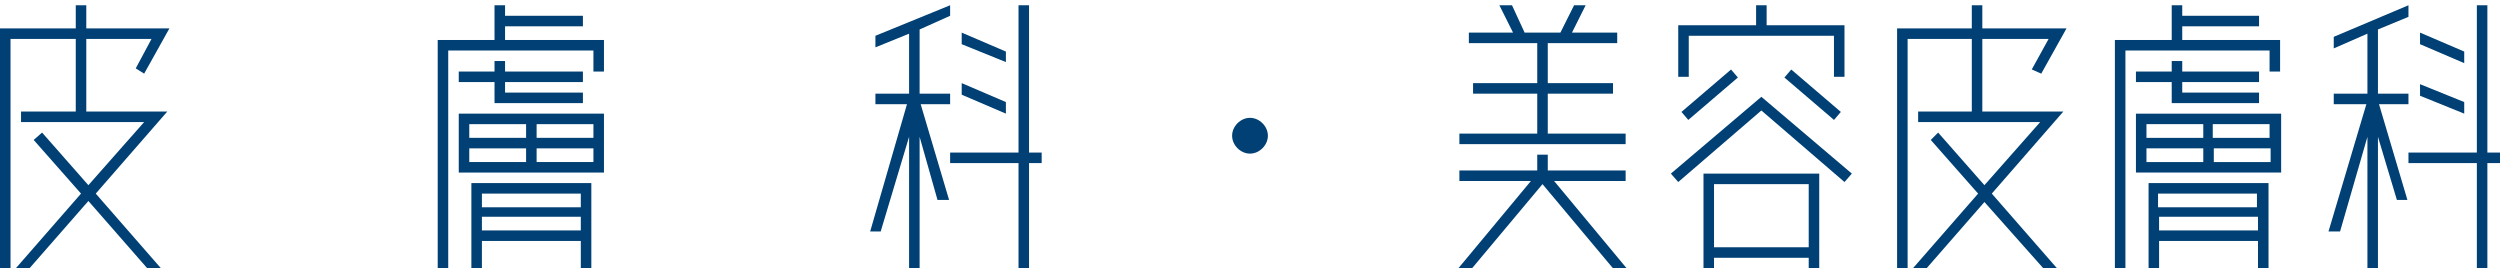
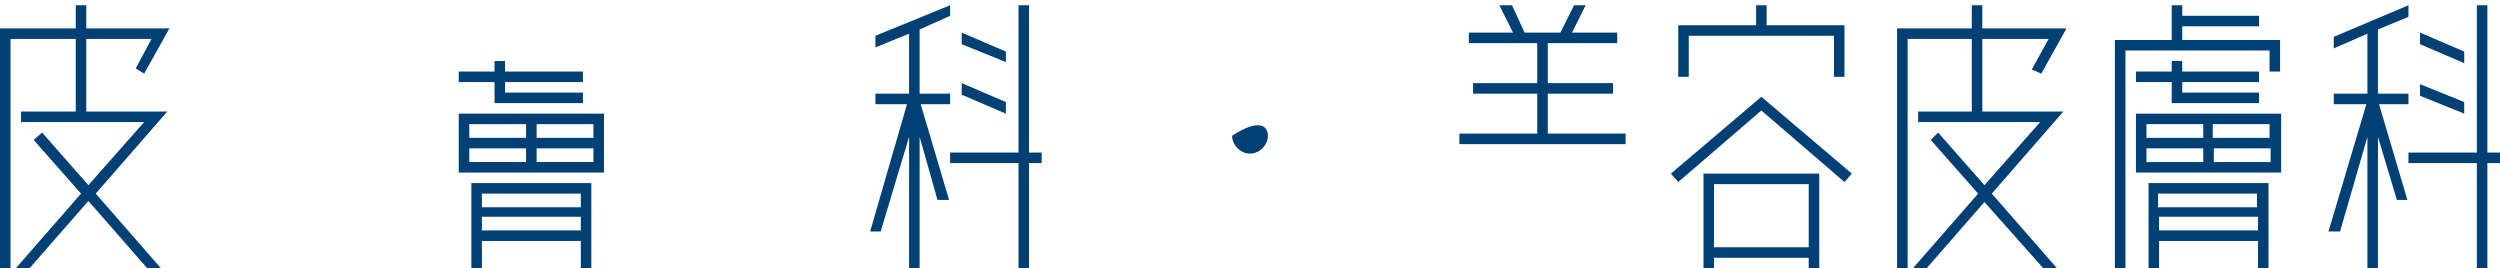
<svg xmlns="http://www.w3.org/2000/svg" version="1.1" id="レイヤー_1" x="0px" y="0px" viewBox="0 0 237.6 25.5" style="enable-background:new 0 0 237.6 25.5;" xml:space="preserve">
  <style type="text/css">
	.st0{fill:#004074;}
	.st1{fill:none;}
	.st2{fill:#FFFFFF;}
</style>
  <g>
-     <path class="st0" d="M120.5,12.9c0,0.9-0.8,1.7-1.7,1.7c-0.9,0-1.7-0.8-1.7-1.7c0-0.9,0.8-1.7,1.7-1.7   C119.7,11.2,120.5,12,120.5,12.9L120.5,12.9z" />
+     <path class="st0" d="M120.5,12.9c0,0.9-0.8,1.7-1.7,1.7c-0.9,0-1.7-0.8-1.7-1.7C119.7,11.2,120.5,12,120.5,12.9L120.5,12.9z" />
  </g>
  <g>
    <g>
      <g>
        <g>
          <path class="st0" d="M161.9,25.5h1v-1h9v1h1v-9h-11V25.5z M171.9,17.5v6h-9v-6H171.9z" />
          <polygon class="st0" points="167.4,9.2 158.8,16.5 159.5,17.3 167.4,10.5 175.3,17.3 176,16.5     " />
          <polygon class="st0" points="160.5,3.4 174.3,3.4 174.3,7.3 175.3,7.3 175.3,2.4 167.9,2.4 167.9,0.5 166.9,0.5 166.9,2.4       159.5,2.4 159.5,7.3 160.5,7.3     " />
-           <rect x="159.4" y="8.5" transform="matrix(0.76 -0.65 0.65 0.76 33.137 107.787)" class="st0" width="6.2" height="1" />
-           <rect x="171.8" y="5.9" transform="matrix(0.65 -0.76 0.76 0.65 53.437 134.1)" class="st0" width="1" height="6.2" />
        </g>
        <polygon class="st0" points="188.4,10.6 188.4,3.7 194.7,3.7 193.1,6.6 194,7 196.4,2.7 188.4,2.7 188.4,0.5 187.4,0.5      187.4,2.7 180.3,2.7 180.3,25.5 181.3,25.5 181.3,3.7 187.4,3.7 187.4,10.6 182.3,10.6 182.3,11.6 193.9,11.6 188.6,17.6      184.2,12.6 183.5,13.3 188,18.4 181.8,25.5 183.1,25.5 188.6,19.2 194.2,25.5 195.5,25.5 189.3,18.4 196.1,10.6    " />
        <g>
-           <polygon class="st0" points="147.7,17.2 154.5,17.2 154.5,16.2 147.1,16.2 147.1,14.7 146.1,14.7 146.1,16.2 138.7,16.2       138.7,17.2 145.5,17.2 138.6,25.5 139.9,25.5 146.6,17.5 153.3,25.5 154.6,25.5     " />
          <polygon class="st0" points="154.5,12.7 147.1,12.7 147.1,8.9 153.3,8.9 153.3,7.9 147.1,7.9 147.1,4.1 153.7,4.1 153.7,3.1       149.4,3.1 150.7,0.5 149.6,0.5 148.3,3.1 144.9,3.1 143.7,0.5 142.5,0.5 143.8,3.1 139.6,3.1 139.6,4.1 146.1,4.1 146.1,7.9       140,7.9 140,8.9 146.1,8.9 146.1,12.7 138.7,12.7 138.7,13.7 154.5,13.7     " />
        </g>
        <g>
          <polygon class="st0" points="228.9,9.9 228.9,8.9 226,8.9 226,2.8 228.9,1.6 228.9,0.5 221.8,3.5 221.8,4.6 225,3.2 225,8.9       221.8,8.9 221.8,9.9 224.9,9.9 221.3,22 222.4,22 225,13 225,25.5 226,25.5 226,13 227.8,19 228.8,19 226.1,9.9     " />
          <polygon class="st0" points="237.6,14.5 236.4,14.5 236.4,0.5 235.4,0.5 235.4,14.5 228.9,14.5 228.9,15.5 235.4,15.5       235.4,25.5 236.4,25.5 236.4,15.5 237.6,15.5     " />
          <polygon class="st0" points="234.2,4.9 230,3.1 230,4.2 234.2,6     " />
          <polygon class="st0" points="234.2,9.7 230,8 230,9.1 234.2,10.8     " />
        </g>
      </g>
      <g>
        <polygon class="st0" points="207.4,3.8 207.4,2.5 214.7,2.5 214.7,1.5 207.4,1.5 207.4,0.5 206.4,0.5 206.4,3.8 201,3.8      201,25.5 202,25.5 202,4.8 215.7,4.8 215.7,6.8 216.7,6.8 216.7,3.8    " />
        <polygon class="st0" points="206.4,5.8 206.4,6.8 203,6.8 203,7.8 206.4,7.8 206.4,9.8 214.7,9.8 214.7,8.8 207.4,8.8 207.4,7.8      214.7,7.8 214.7,6.8 207.4,6.8 207.4,5.8    " />
        <path class="st0" d="M203,16.4h13.8v-5.6H203V16.4z M204,14.1h5.4v1.3H204V14.1z M210.4,15.4v-1.3h5.4v1.3H210.4z M215.7,13.1     h-5.4v-1.3h5.4V13.1z M209.4,11.8v1.3H204v-1.3H209.4z" />
      </g>
      <path class="st0" d="M204.2,17.4v8.1h1v-2.6h9.4v2.6h1v-8.1H204.2z M214.5,18.4v1.3h-9.4v-1.3H214.5z M205.2,21.9v-1.3h9.4v1.3    H205.2z" />
    </g>
    <rect x="138.6" y="0.5" class="st1" width="99" height="25" />
  </g>
  <g>
    <g>
      <polygon class="st0" points="8.2,10.6 8.2,3.7 14.4,3.7 12.9,6.5 13.7,7 16.1,2.7 8.2,2.7 8.2,0.5 7.2,0.5 7.2,2.7 0,2.7 0,25.5     1,25.5 1,3.7 7.2,3.7 7.2,10.6 2,10.6 2,11.6 13.7,11.6 8.4,17.6 4,12.6 3.2,13.3 7.7,18.4 1.5,25.5 2.8,25.5 8.4,19.1 14,25.5     15.3,25.5 9.1,18.4 15.9,10.6   " />
      <g>
        <polygon class="st0" points="90.3,9.9 90.3,8.9 87.4,8.9 87.4,2.8 90.3,1.5 90.3,0.5 83.2,3.4 83.2,4.5 86.4,3.2 86.4,8.9      83.2,8.9 83.2,9.9 86.2,9.9 82.7,22 83.7,22 86.4,13 86.4,25.5 87.4,25.5 87.4,13 89.1,19 90.2,19 87.5,9.9    " />
        <polygon class="st0" points="99,14.5 97.8,14.5 97.8,0.5 96.8,0.5 96.8,14.5 90.3,14.5 90.3,15.5 96.8,15.5 96.8,25.5 97.8,25.5      97.8,15.5 99,15.5    " />
        <polygon class="st0" points="95.6,4.9 91.4,3.1 91.4,4.2 95.6,5.9    " />
        <polygon class="st0" points="95.6,9.7 91.4,7.9 91.4,9 95.6,10.8    " />
      </g>
      <g>
        <g>
-           <polygon class="st0" points="48,3.8 48,2.5 55.4,2.5 55.4,1.5 48,1.5 48,0.5 47,0.5 47,3.8 41.6,3.8 41.6,25.5 42.6,25.5       42.6,4.8 56.4,4.8 56.4,6.8 57.4,6.8 57.4,3.8     " />
          <polygon class="st0" points="47,5.8 47,6.8 43.6,6.8 43.6,7.8 47,7.8 47,9.8 55.4,9.8 55.4,8.8 48,8.8 48,7.8 55.4,7.8       55.4,6.8 48,6.8 48,5.8     " />
          <path class="st0" d="M43.6,16.4h13.8v-5.6H43.6V16.4z M44.6,14.1H50v1.3h-5.4V14.1z M51,15.4v-1.3h5.4v1.3H51z M56.4,13.1H51      v-1.3h5.4V13.1z M50,11.8v1.3h-5.4v-1.3H50z" />
        </g>
        <path class="st0" d="M44.8,17.4v8.1h1v-2.6h9.4v2.6h1v-8.1H44.8z M55.2,18.4v1.3h-9.4v-1.3H55.2z M45.8,21.9v-1.3h9.4v1.3H45.8z" />
      </g>
    </g>
    <rect x="0" y="0.5" class="st1" width="99" height="25" />
  </g>
</svg>